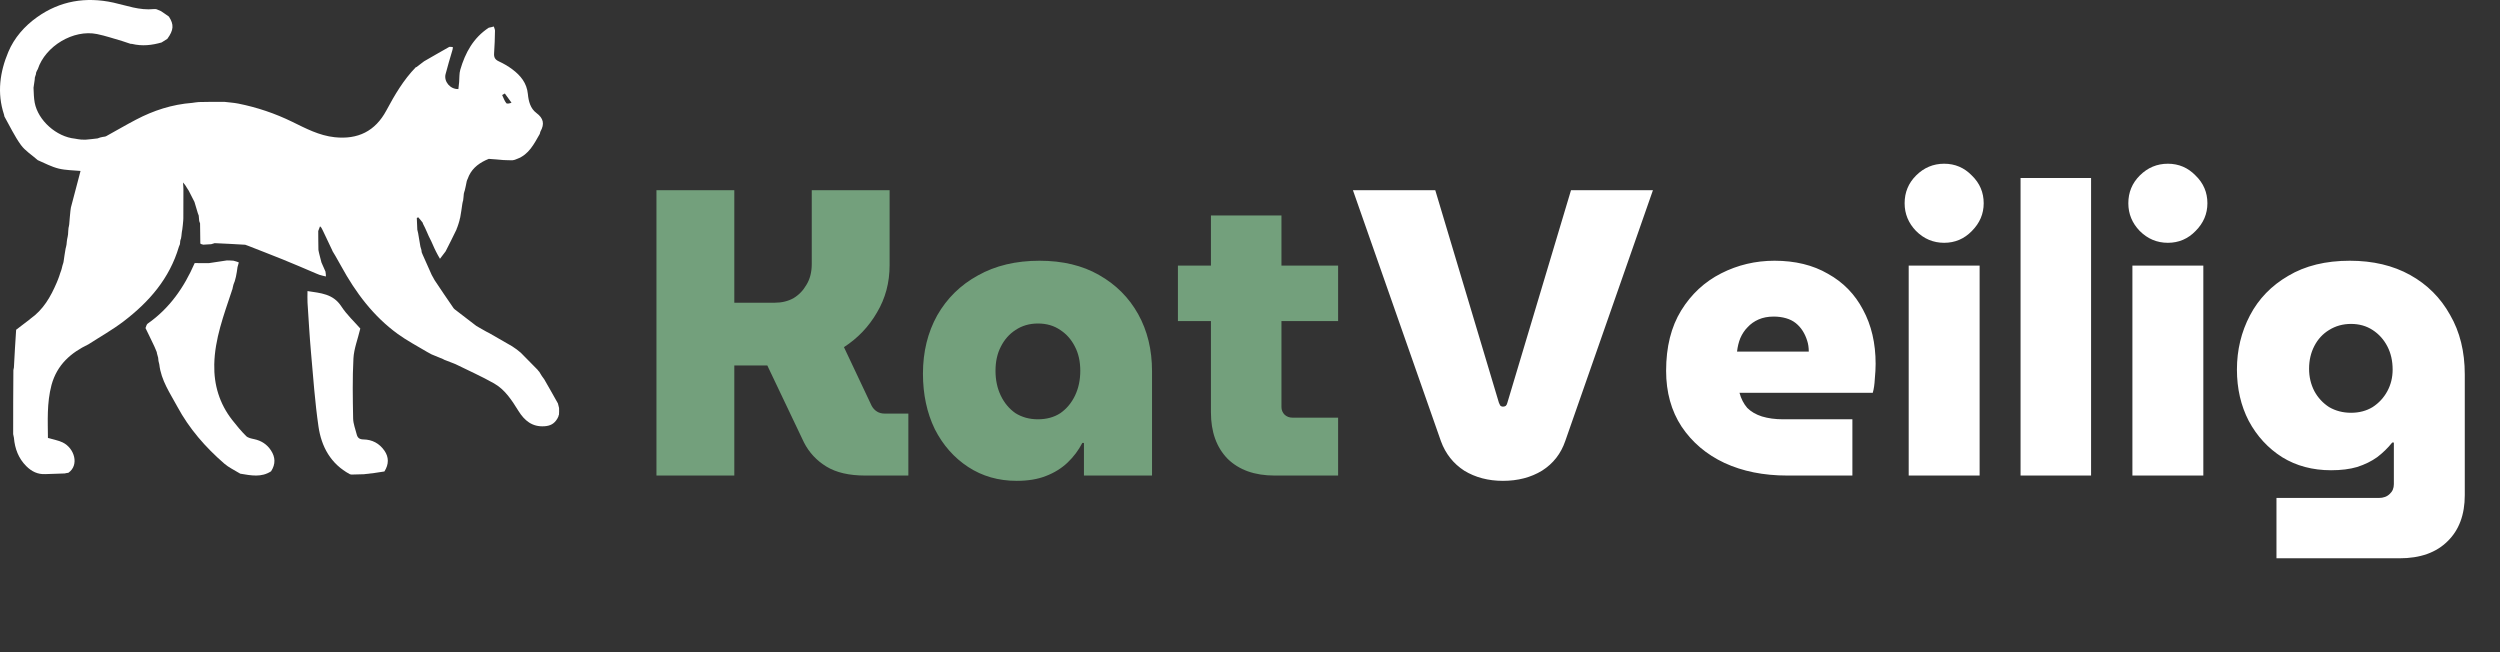
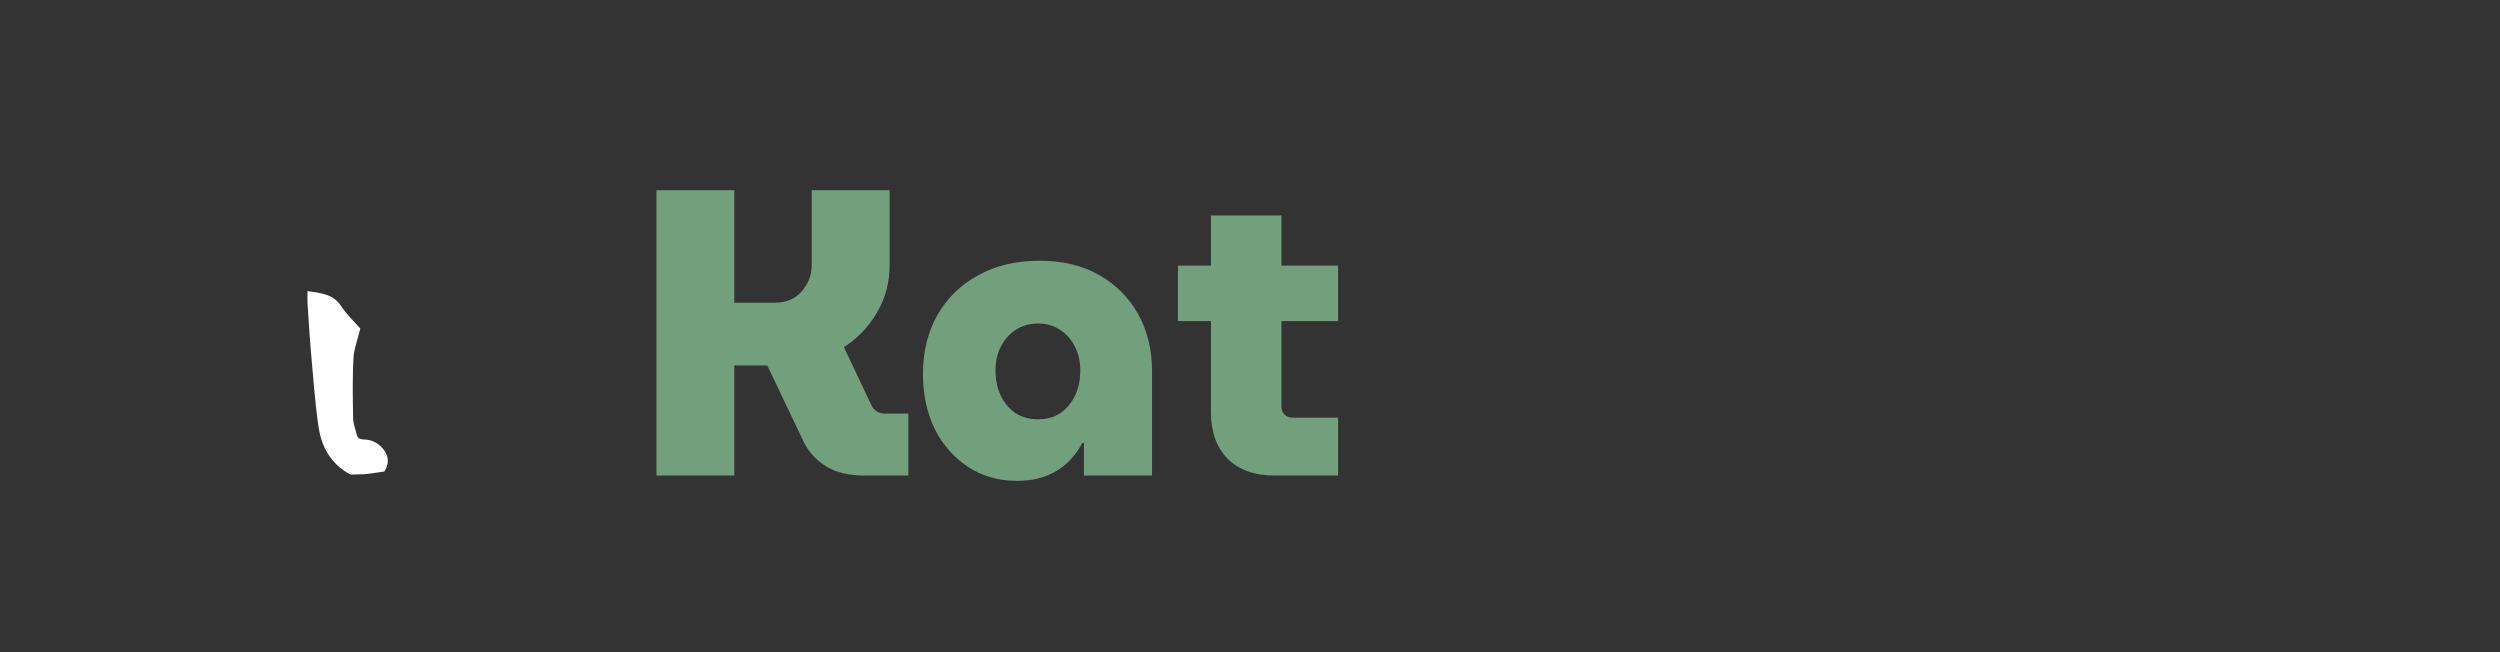
<svg xmlns="http://www.w3.org/2000/svg" width="184" height="48" viewBox="0 0 184 48" fill="none">
  <rect x="0" y="0" width="184" height="48" fill="#333333" stroke="none" />
  <path d="M48.315 35V14H54.045V22.28H57.015C57.535 22.28 57.995 22.17 58.395 21.95C58.795 21.71 59.115 21.38 59.355 20.96C59.615 20.54 59.745 20.03 59.745 19.43V14H65.475V19.52C65.475 20.8 65.165 21.96 64.545 23C63.945 24.04 63.135 24.89 62.115 25.55L64.155 29.87C64.255 30.05 64.385 30.19 64.545 30.29C64.705 30.39 64.895 30.44 65.115 30.44H66.855V35H63.675C62.495 35 61.545 34.78 60.825 34.34C60.105 33.9 59.555 33.31 59.175 32.57L56.475 26.9C56.355 26.9 56.235 26.9 56.115 26.9C56.015 26.9 55.895 26.9 55.755 26.9H54.045V35H48.315ZM74.829 35.39C73.489 35.39 72.299 35.05 71.259 34.37C70.219 33.69 69.399 32.76 68.799 31.58C68.219 30.38 67.929 29.02 67.929 27.5C67.929 25.9 68.279 24.47 68.979 23.21C69.699 21.95 70.699 20.97 71.979 20.27C73.259 19.55 74.769 19.19 76.509 19.19C78.209 19.19 79.669 19.54 80.889 20.24C82.129 20.94 83.089 21.9 83.769 23.12C84.449 24.34 84.789 25.74 84.789 27.32V35H79.779V32.6H79.659C79.379 33.14 79.019 33.62 78.579 34.04C78.139 34.46 77.609 34.79 76.989 35.03C76.389 35.27 75.669 35.39 74.829 35.39ZM76.389 30.86C77.029 30.86 77.579 30.71 78.039 30.41C78.499 30.09 78.859 29.66 79.119 29.12C79.379 28.58 79.509 27.97 79.509 27.29C79.509 26.61 79.379 26.02 79.119 25.52C78.859 25 78.499 24.59 78.039 24.29C77.579 23.97 77.029 23.81 76.389 23.81C75.769 23.81 75.219 23.97 74.739 24.29C74.279 24.59 73.919 25 73.659 25.52C73.399 26.02 73.269 26.61 73.269 27.29C73.269 27.97 73.399 28.58 73.659 29.12C73.919 29.66 74.279 30.09 74.739 30.41C75.219 30.71 75.769 30.86 76.389 30.86ZM93.805 35C92.345 35 91.195 34.59 90.355 33.77C89.535 32.93 89.125 31.79 89.125 30.35V15.86H94.315V29.96C94.315 30.18 94.395 30.37 94.555 30.53C94.715 30.67 94.905 30.74 95.125 30.74H98.485V35H93.805ZM86.695 23.63V19.55H98.485V23.63H86.695Z" fill="#73A07C" />
-   <path d="M110.616 35.39C109.536 35.39 108.586 35.14 107.766 34.64C106.966 34.12 106.396 33.4 106.056 32.48L99.576 14H105.636L110.316 29.63C110.356 29.73 110.396 29.81 110.436 29.87C110.496 29.91 110.556 29.93 110.616 29.93C110.696 29.93 110.766 29.91 110.826 29.87C110.886 29.81 110.926 29.73 110.946 29.63L115.626 14H121.656L115.206 32.45C114.886 33.39 114.316 34.12 113.496 34.64C112.676 35.14 111.716 35.39 110.616 35.39ZM131.536 35C129.796 35 128.256 34.69 126.916 34.07C125.596 33.45 124.546 32.56 123.766 31.4C123.006 30.24 122.626 28.87 122.626 27.29C122.626 25.53 122.996 24.05 123.736 22.85C124.476 21.65 125.456 20.74 126.676 20.12C127.896 19.5 129.206 19.19 130.606 19.19C132.126 19.19 133.436 19.51 134.536 20.15C135.656 20.77 136.516 21.65 137.116 22.79C137.736 23.93 138.046 25.26 138.046 26.78C138.046 27.1 138.026 27.47 137.986 27.89C137.966 28.29 137.916 28.63 137.836 28.91H128.026C128.146 29.35 128.336 29.72 128.596 30.02C128.876 30.3 129.236 30.51 129.676 30.65C130.136 30.79 130.656 30.86 131.236 30.86H136.336V35H131.536ZM127.846 25.88H133.126C133.126 25.58 133.086 25.31 133.006 25.07C132.926 24.81 132.816 24.57 132.676 24.35C132.536 24.13 132.366 23.94 132.166 23.78C131.966 23.62 131.726 23.5 131.446 23.42C131.166 23.34 130.866 23.3 130.546 23.3C130.126 23.3 129.756 23.37 129.436 23.51C129.116 23.65 128.846 23.84 128.626 24.08C128.406 24.3 128.226 24.57 128.086 24.89C127.966 25.19 127.886 25.52 127.846 25.88ZM140.48 35V19.55H145.7V35H140.48ZM143.09 17.87C142.29 17.87 141.6 17.58 141.02 17C140.46 16.42 140.18 15.74 140.18 14.96C140.18 14.16 140.46 13.48 141.02 12.92C141.6 12.34 142.29 12.05 143.09 12.05C143.89 12.05 144.57 12.34 145.13 12.92C145.71 13.48 146 14.16 146 14.96C146 15.74 145.71 16.42 145.13 17C144.57 17.58 143.89 17.87 143.09 17.87ZM148.713 35V13.1H153.903V35H148.713ZM156.945 35V19.55H162.165V35H156.945ZM159.555 17.87C158.755 17.87 158.065 17.58 157.485 17C156.925 16.42 156.645 15.74 156.645 14.96C156.645 14.16 156.925 13.48 157.485 12.92C158.065 12.34 158.755 12.05 159.555 12.05C160.355 12.05 161.035 12.34 161.595 12.92C162.175 13.48 162.465 14.16 162.465 14.96C162.465 15.74 162.175 16.42 161.595 17C161.035 17.58 160.355 17.87 159.555 17.87ZM167.548 41.09V36.65H175.078C175.418 36.65 175.688 36.55 175.888 36.35C176.088 36.17 176.188 35.93 176.188 35.63V32.57H176.068C175.748 32.97 175.378 33.33 174.958 33.65C174.538 33.95 174.048 34.19 173.488 34.37C172.948 34.53 172.308 34.61 171.568 34.61C170.208 34.61 169.008 34.29 167.968 33.65C166.928 32.99 166.108 32.1 165.508 30.98C164.928 29.86 164.638 28.6 164.638 27.2C164.638 25.76 164.958 24.43 165.598 23.21C166.238 21.99 167.178 21.02 168.418 20.3C169.658 19.56 171.168 19.19 172.948 19.19C174.648 19.19 176.128 19.54 177.388 20.24C178.648 20.94 179.628 21.92 180.328 23.18C181.048 24.42 181.408 25.88 181.408 27.56V36.44C181.408 37.88 180.988 39.01 180.148 39.83C179.308 40.67 178.128 41.09 176.608 41.09H167.548ZM173.038 30.38C173.638 30.38 174.168 30.24 174.628 29.96C175.088 29.66 175.448 29.27 175.708 28.79C175.968 28.31 176.098 27.78 176.098 27.2C176.098 26.56 175.968 25.99 175.708 25.49C175.448 24.99 175.088 24.59 174.628 24.29C174.168 23.99 173.638 23.84 173.038 23.84C172.438 23.84 171.898 23.99 171.418 24.29C170.958 24.57 170.598 24.96 170.338 25.46C170.078 25.96 169.948 26.52 169.948 27.14C169.948 27.74 170.078 28.29 170.338 28.79C170.598 29.27 170.958 29.66 171.418 29.96C171.898 30.24 172.438 30.38 173.038 30.38Z" fill="white" />
-   <path d="M31.768 26.084C31.675 26.03 31.582 25.975 31.44 25.905C30.685 25.456 29.948 25.067 29.28 24.583C27.484 23.279 26.181 21.545 25.113 19.592C25.011 19.4 24.909 19.238 24.808 19.052C24.769 18.976 24.731 18.925 24.692 18.846C24.619 18.713 24.546 18.608 24.477 18.488C24.48 18.473 24.453 18.458 24.454 18.428C24.229 17.939 24.003 17.481 23.771 16.989C23.73 16.901 23.694 16.846 23.657 16.766C23.621 16.714 23.586 16.686 23.552 16.658C23.513 16.761 23.475 16.864 23.422 17.003C23.419 17.483 23.433 17.927 23.436 18.398C23.453 18.514 23.481 18.602 23.506 18.721C23.555 18.929 23.608 19.107 23.657 19.312C23.69 19.398 23.726 19.458 23.759 19.545C23.822 19.7 23.889 19.827 23.954 19.985C23.973 20.128 23.993 20.241 23.987 20.348C23.816 20.309 23.673 20.277 23.511 20.227C23.427 20.187 23.361 20.167 23.268 20.129C22.425 19.77 21.613 19.419 20.793 19.087C19.972 18.754 19.142 18.44 18.294 18.103C18.206 18.07 18.139 18.05 18.047 18.013C17.29 17.964 16.559 17.933 15.802 17.896C15.711 17.919 15.647 17.947 15.546 17.973C15.34 17.985 15.17 18.001 14.967 18.008C14.868 17.986 14.803 17.974 14.744 17.924C14.741 17.412 14.73 16.939 14.725 16.443C14.706 16.38 14.682 16.341 14.662 16.267C14.651 16.117 14.635 16.002 14.626 15.863C14.608 15.802 14.584 15.764 14.561 15.694C14.479 15.405 14.395 15.147 14.312 14.861C14.246 14.719 14.178 14.606 14.11 14.466C14.037 14.312 13.962 14.186 13.889 14.033C13.847 13.955 13.803 13.903 13.758 13.831C13.731 13.782 13.706 13.753 13.679 13.698C13.633 13.621 13.589 13.57 13.467 13.43C13.488 13.663 13.498 13.776 13.499 13.925C13.496 14.657 13.502 15.355 13.494 16.065C13.486 16.125 13.491 16.172 13.485 16.251C13.461 16.484 13.448 16.685 13.415 16.904C13.392 16.993 13.388 17.062 13.373 17.165C13.357 17.315 13.35 17.431 13.321 17.559C13.29 17.617 13.282 17.664 13.264 17.742C13.256 17.835 13.257 17.898 13.241 17.978C13.21 18.039 13.197 18.082 13.169 18.154C12.478 20.507 10.967 22.226 9.095 23.654C8.28 24.276 7.377 24.782 6.513 25.34C5.221 25.959 4.205 26.833 3.792 28.33C3.437 29.678 3.521 30.996 3.528 32.233C3.941 32.355 4.301 32.411 4.613 32.563C5.484 32.987 5.851 34.233 5.03 34.799C4.957 34.807 4.885 34.816 4.759 34.846C4.252 34.875 3.796 34.87 3.342 34.894C2.775 34.925 2.325 34.698 1.937 34.311C1.365 33.741 1.094 33.035 1.024 32.218C1.011 32.124 0.989 32.056 0.969 31.95C0.97 30.36 0.969 28.808 0.985 27.239C1.005 27.175 1.008 27.129 1.024 27.046C1.078 26.1 1.12 25.19 1.188 24.27C1.532 24.011 1.849 23.763 2.183 23.511C2.198 23.506 2.212 23.476 2.234 23.464C3.189 22.792 3.726 21.847 4.173 20.804C4.245 20.644 4.294 20.502 4.357 20.333C4.409 20.174 4.447 20.042 4.506 19.895C4.536 19.817 4.544 19.753 4.568 19.662C4.593 19.574 4.602 19.513 4.631 19.437C4.658 19.375 4.665 19.327 4.681 19.246C4.73 18.916 4.77 18.619 4.827 18.302C4.859 18.196 4.872 18.113 4.897 17.996C4.912 17.85 4.917 17.736 4.942 17.6C4.974 17.481 4.986 17.383 5.008 17.252C5.02 17.077 5.023 16.937 5.043 16.774C5.069 16.682 5.077 16.61 5.095 16.504C5.125 16.163 5.145 15.857 5.183 15.524C5.203 15.433 5.204 15.369 5.218 15.275C5.463 14.356 5.696 13.466 5.928 12.581C5.398 12.53 4.841 12.535 4.317 12.407C3.793 12.278 3.301 12.015 2.78 11.788C2.349 11.405 1.853 11.103 1.538 10.669C1.066 10.019 0.722 9.276 0.324 8.572C0.32 8.535 0.315 8.498 0.296 8.437C-0.233 6.84 -0.006 5.295 0.61 3.826C1.045 2.786 1.805 1.919 2.73 1.263C4.427 0.057 6.319 -0.25 8.347 0.192C9.312 0.403 10.252 0.777 11.332 0.668C11.433 0.666 11.472 0.664 11.531 0.684C11.646 0.736 11.74 0.767 11.85 0.82C12.051 0.959 12.236 1.076 12.431 1.221C12.813 1.808 12.788 2.209 12.315 2.86C12.156 2.953 12.024 3.04 11.892 3.126C11.187 3.325 10.477 3.418 9.701 3.228C9.65 3.222 9.612 3.237 9.59 3.219C9.385 3.146 9.202 3.091 8.992 3.021C8.356 2.836 7.755 2.633 7.138 2.506C5.405 2.151 3.336 3.392 2.782 5.089C2.745 5.154 2.708 5.22 2.664 5.325C2.648 5.389 2.651 5.412 2.647 5.452C2.611 5.539 2.594 5.606 2.566 5.701C2.559 5.765 2.562 5.802 2.553 5.871C2.521 6.075 2.5 6.248 2.467 6.457C2.486 6.848 2.488 7.208 2.554 7.557C2.8 8.86 4.15 10.07 5.517 10.205C5.678 10.241 5.819 10.255 5.991 10.275C6.103 10.278 6.186 10.272 6.304 10.28C6.609 10.257 6.879 10.221 7.181 10.187C7.267 10.16 7.32 10.132 7.368 10.121C7.418 10.117 7.472 10.095 7.558 10.078C7.667 10.062 7.752 10.057 7.82 10.019C8.553 9.616 9.276 9.191 10.018 8.803C11.301 8.131 12.657 7.686 14.147 7.571C14.333 7.553 14.482 7.514 14.631 7.511C15.195 7.497 15.76 7.495 16.352 7.496C16.416 7.498 16.453 7.493 16.524 7.497C16.885 7.543 17.215 7.56 17.536 7.624C18.917 7.9 20.239 8.344 21.509 8.965C22.507 9.452 23.486 9.978 24.636 10.1C26.336 10.28 27.617 9.66 28.435 8.133C29.048 6.99 29.699 5.873 30.614 4.938C30.608 4.936 30.616 4.945 30.645 4.943C30.844 4.798 31.014 4.657 31.213 4.511C31.84 4.153 32.44 3.8 33.068 3.45C33.171 3.449 33.245 3.446 33.335 3.471C33.329 3.576 33.308 3.653 33.286 3.729C33.12 4.308 32.938 4.882 32.792 5.465C32.66 5.997 33.132 6.58 33.737 6.554C33.756 6.385 33.777 6.212 33.793 6.037C33.82 5.736 33.793 5.42 33.876 5.136C34.239 3.89 34.834 2.787 35.973 2.039C36.112 2.015 36.221 1.984 36.344 1.95C36.381 2.075 36.432 2.167 36.431 2.257C36.418 2.807 36.41 3.358 36.366 3.906C36.342 4.211 36.428 4.384 36.714 4.516C37.061 4.676 37.399 4.871 37.704 5.099C38.313 5.556 38.775 6.11 38.852 6.924C38.901 7.448 39.037 7.988 39.481 8.317C40.008 8.706 40.087 9.131 39.779 9.675C39.755 9.718 39.753 9.774 39.73 9.853C39.297 10.603 38.931 11.374 38.052 11.697C37.992 11.715 37.955 11.739 37.887 11.761C37.819 11.774 37.781 11.79 37.708 11.797C37.473 11.791 37.275 11.794 37.045 11.779C36.675 11.741 36.337 11.721 35.974 11.693C35.889 11.722 35.831 11.758 35.745 11.791C35.126 12.086 34.652 12.496 34.421 13.165C34.388 13.223 34.376 13.267 34.351 13.342C34.302 13.58 34.266 13.788 34.208 14.012C34.175 14.094 34.163 14.16 34.137 14.259C34.118 14.438 34.113 14.583 34.088 14.747C34.058 14.834 34.047 14.903 34.027 15.007C33.976 15.356 33.935 15.671 33.872 16.001C33.843 16.083 33.836 16.15 33.813 16.247C33.759 16.423 33.72 16.57 33.658 16.728C33.626 16.787 33.616 16.834 33.591 16.907C33.324 17.453 33.071 17.972 32.797 18.5C32.751 18.55 32.727 18.591 32.682 18.651C32.575 18.785 32.49 18.9 32.382 19.047C32.271 18.857 32.18 18.7 32.089 18.515C32.049 18.425 32.009 18.363 31.972 18.274C31.898 18.096 31.822 17.945 31.745 17.765C31.679 17.622 31.613 17.508 31.548 17.368C31.511 17.272 31.471 17.201 31.431 17.099C31.329 16.858 31.227 16.648 31.119 16.444C31.113 16.449 31.128 16.444 31.126 16.413C31.009 16.252 30.894 16.121 30.779 15.99C30.745 16.009 30.711 16.028 30.677 16.046C30.685 16.186 30.694 16.326 30.696 16.5C30.699 16.649 30.71 16.764 30.714 16.905C30.732 16.996 30.755 17.061 30.774 17.16C30.828 17.504 30.888 17.815 30.942 18.151C30.964 18.243 30.993 18.308 31.016 18.401C31.021 18.467 31.031 18.503 31.036 18.564C31.056 18.626 31.082 18.665 31.105 18.735C31.326 19.244 31.548 19.722 31.771 20.23C31.844 20.371 31.916 20.483 31.989 20.623C32.448 21.32 32.908 21.989 33.386 22.686C33.422 22.723 33.441 22.733 33.465 22.765C33.991 23.176 34.511 23.565 35.045 23.978C35.123 24.03 35.187 24.058 35.268 24.11C35.445 24.216 35.605 24.299 35.783 24.402C35.867 24.45 35.932 24.476 36.019 24.524C36.584 24.85 37.128 25.155 37.688 25.483C37.81 25.569 37.915 25.633 38.035 25.722C38.139 25.81 38.23 25.874 38.332 25.963C38.749 26.389 39.155 26.789 39.563 27.212C39.606 27.277 39.647 27.319 39.688 27.361C39.746 27.454 39.803 27.547 39.886 27.683C39.957 27.779 40.003 27.833 40.054 27.914C40.395 28.514 40.73 29.089 41.063 29.693C41.092 29.813 41.121 29.904 41.148 30.03C41.15 30.21 41.156 30.354 41.142 30.511C41.112 30.569 41.104 30.615 41.095 30.661C41.081 30.695 41.066 30.73 41.023 30.805C40.793 31.205 40.484 31.344 40.076 31.372C39.165 31.436 38.596 30.948 38.156 30.241C37.671 29.462 37.172 28.677 36.359 28.217C35.44 27.696 34.468 27.268 33.52 26.799C33.476 26.783 33.433 26.767 33.347 26.73C33.094 26.63 32.883 26.549 32.672 26.469C32.672 26.469 32.647 26.443 32.61 26.429C32.304 26.304 32.036 26.194 31.768 26.084ZM37.647 7.558C37.483 7.332 37.319 7.107 37.155 6.881C37.09 6.919 37.024 6.957 36.959 6.995C37.056 7.198 37.126 7.422 37.263 7.591C37.319 7.661 37.521 7.612 37.647 7.558Z" fill="white" />
-   <path d="M17.051 21.439C16.47 23.197 15.808 24.937 15.77 26.824C15.738 28.335 16.154 29.707 17.087 30.906C17.408 31.319 17.744 31.724 18.114 32.093C18.252 32.23 18.5 32.277 18.706 32.321C19.233 32.432 19.648 32.7 19.942 33.148C20.268 33.644 20.297 34.15 19.952 34.687C19.235 35.155 18.482 34.995 17.684 34.863C17.255 34.601 16.839 34.41 16.506 34.121C15.121 32.919 13.924 31.55 13.051 29.928C12.521 28.942 11.86 28.007 11.726 26.825C11.71 26.731 11.686 26.663 11.664 26.565C11.655 26.474 11.643 26.414 11.64 26.327C11.621 26.233 11.595 26.167 11.569 26.072C11.555 26.01 11.541 25.976 11.538 25.916C11.482 25.762 11.415 25.634 11.351 25.475C11.14 25.02 10.925 24.598 10.709 24.145C10.761 24.015 10.786 23.878 10.868 23.82C12.481 22.692 13.553 21.148 14.326 19.368C14.329 19.368 14.328 19.362 14.357 19.36C14.423 19.356 14.461 19.355 14.535 19.364C14.822 19.37 15.074 19.366 15.36 19.369C15.818 19.304 16.242 19.232 16.7 19.167C16.871 19.173 17.009 19.171 17.177 19.186C17.333 19.231 17.458 19.26 17.571 19.309C17.564 19.342 17.568 19.357 17.556 19.393C17.523 19.483 17.508 19.552 17.482 19.653C17.445 19.912 17.418 20.137 17.363 20.375C17.325 20.49 17.314 20.591 17.276 20.702C17.235 20.786 17.22 20.861 17.181 20.953C17.145 21.071 17.134 21.17 17.105 21.286C17.075 21.348 17.063 21.393 17.051 21.439Z" fill="white" />
  <path d="M25.75 34.901C24.339 34.142 23.655 32.876 23.44 31.39C23.179 29.592 23.052 27.773 22.891 25.961C22.783 24.737 22.714 23.509 22.634 22.282C22.617 22.01 22.632 21.735 22.632 21.423C23.598 21.573 24.513 21.62 25.116 22.541C25.534 23.18 26.113 23.714 26.519 24.18C26.327 24.98 26.05 25.673 26.013 26.38C25.935 27.851 25.964 29.33 25.991 30.805C25.998 31.193 26.158 31.579 26.252 31.965C26.315 32.223 26.456 32.339 26.75 32.343C27.394 32.353 27.92 32.63 28.294 33.169C28.626 33.647 28.629 34.167 28.292 34.7C27.807 34.786 27.333 34.843 26.785 34.903C26.427 34.913 26.143 34.92 25.859 34.928C25.831 34.917 25.802 34.907 25.75 34.901Z" fill="white" />
</svg>